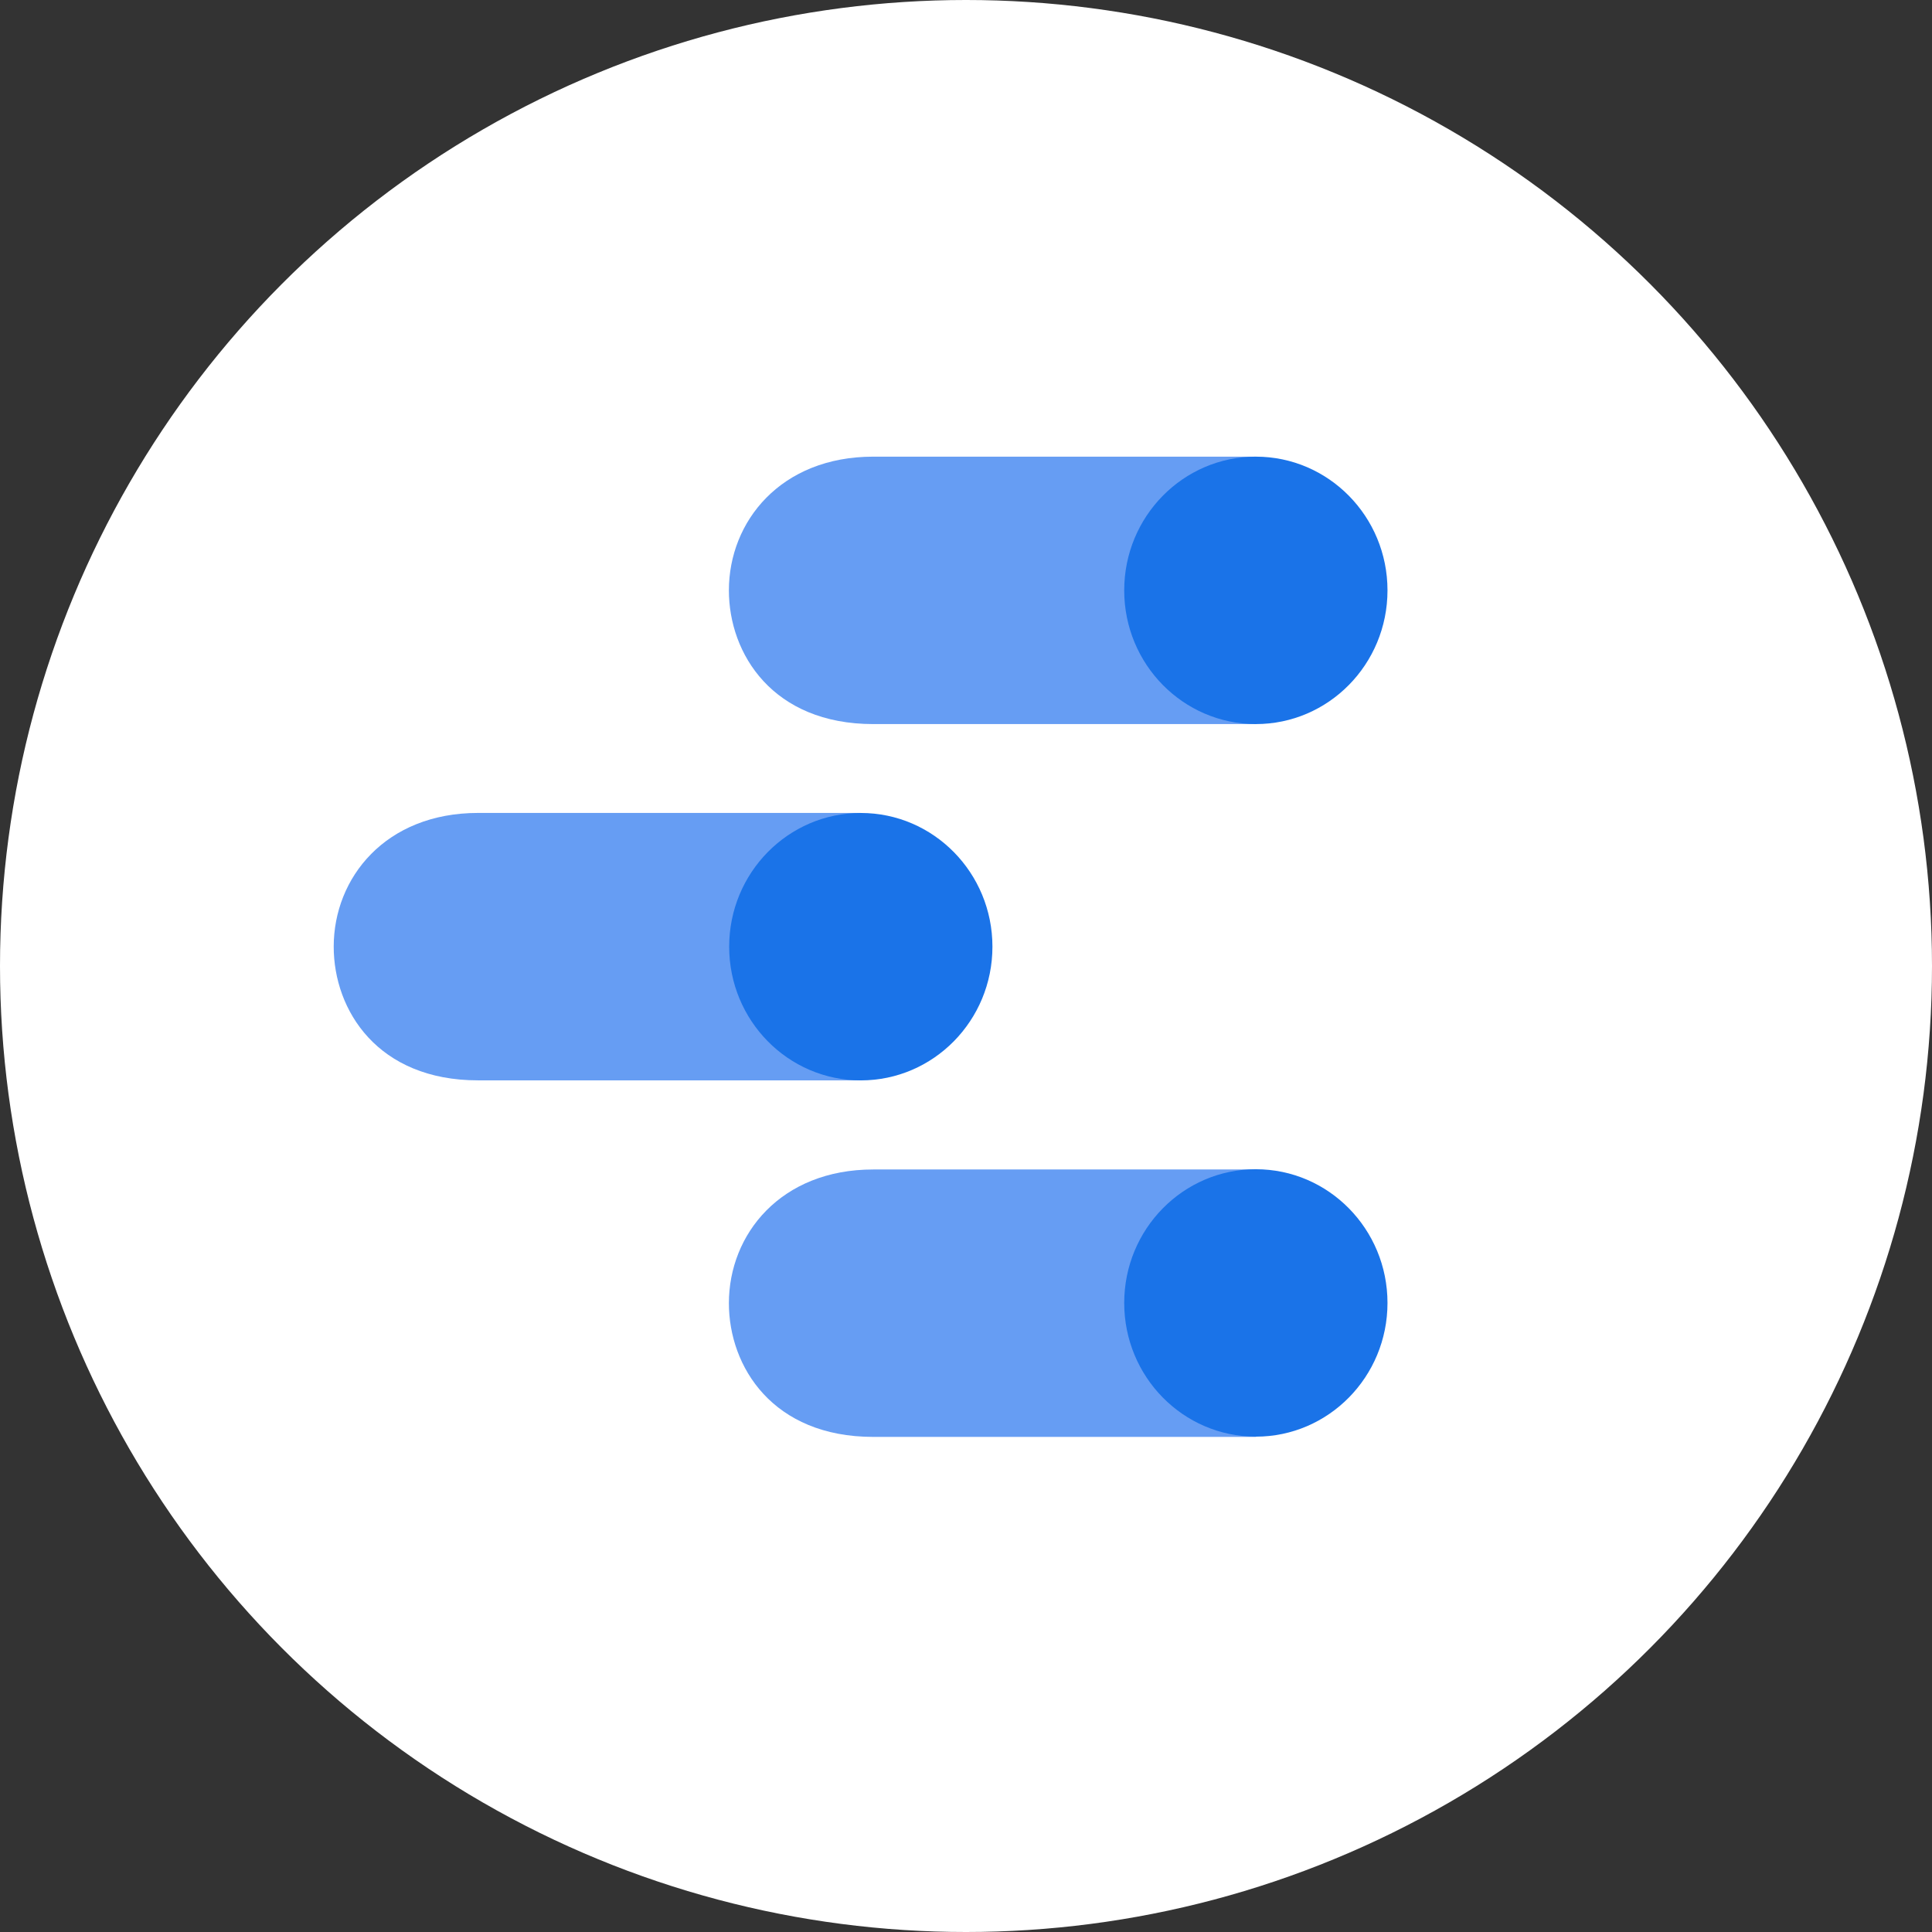
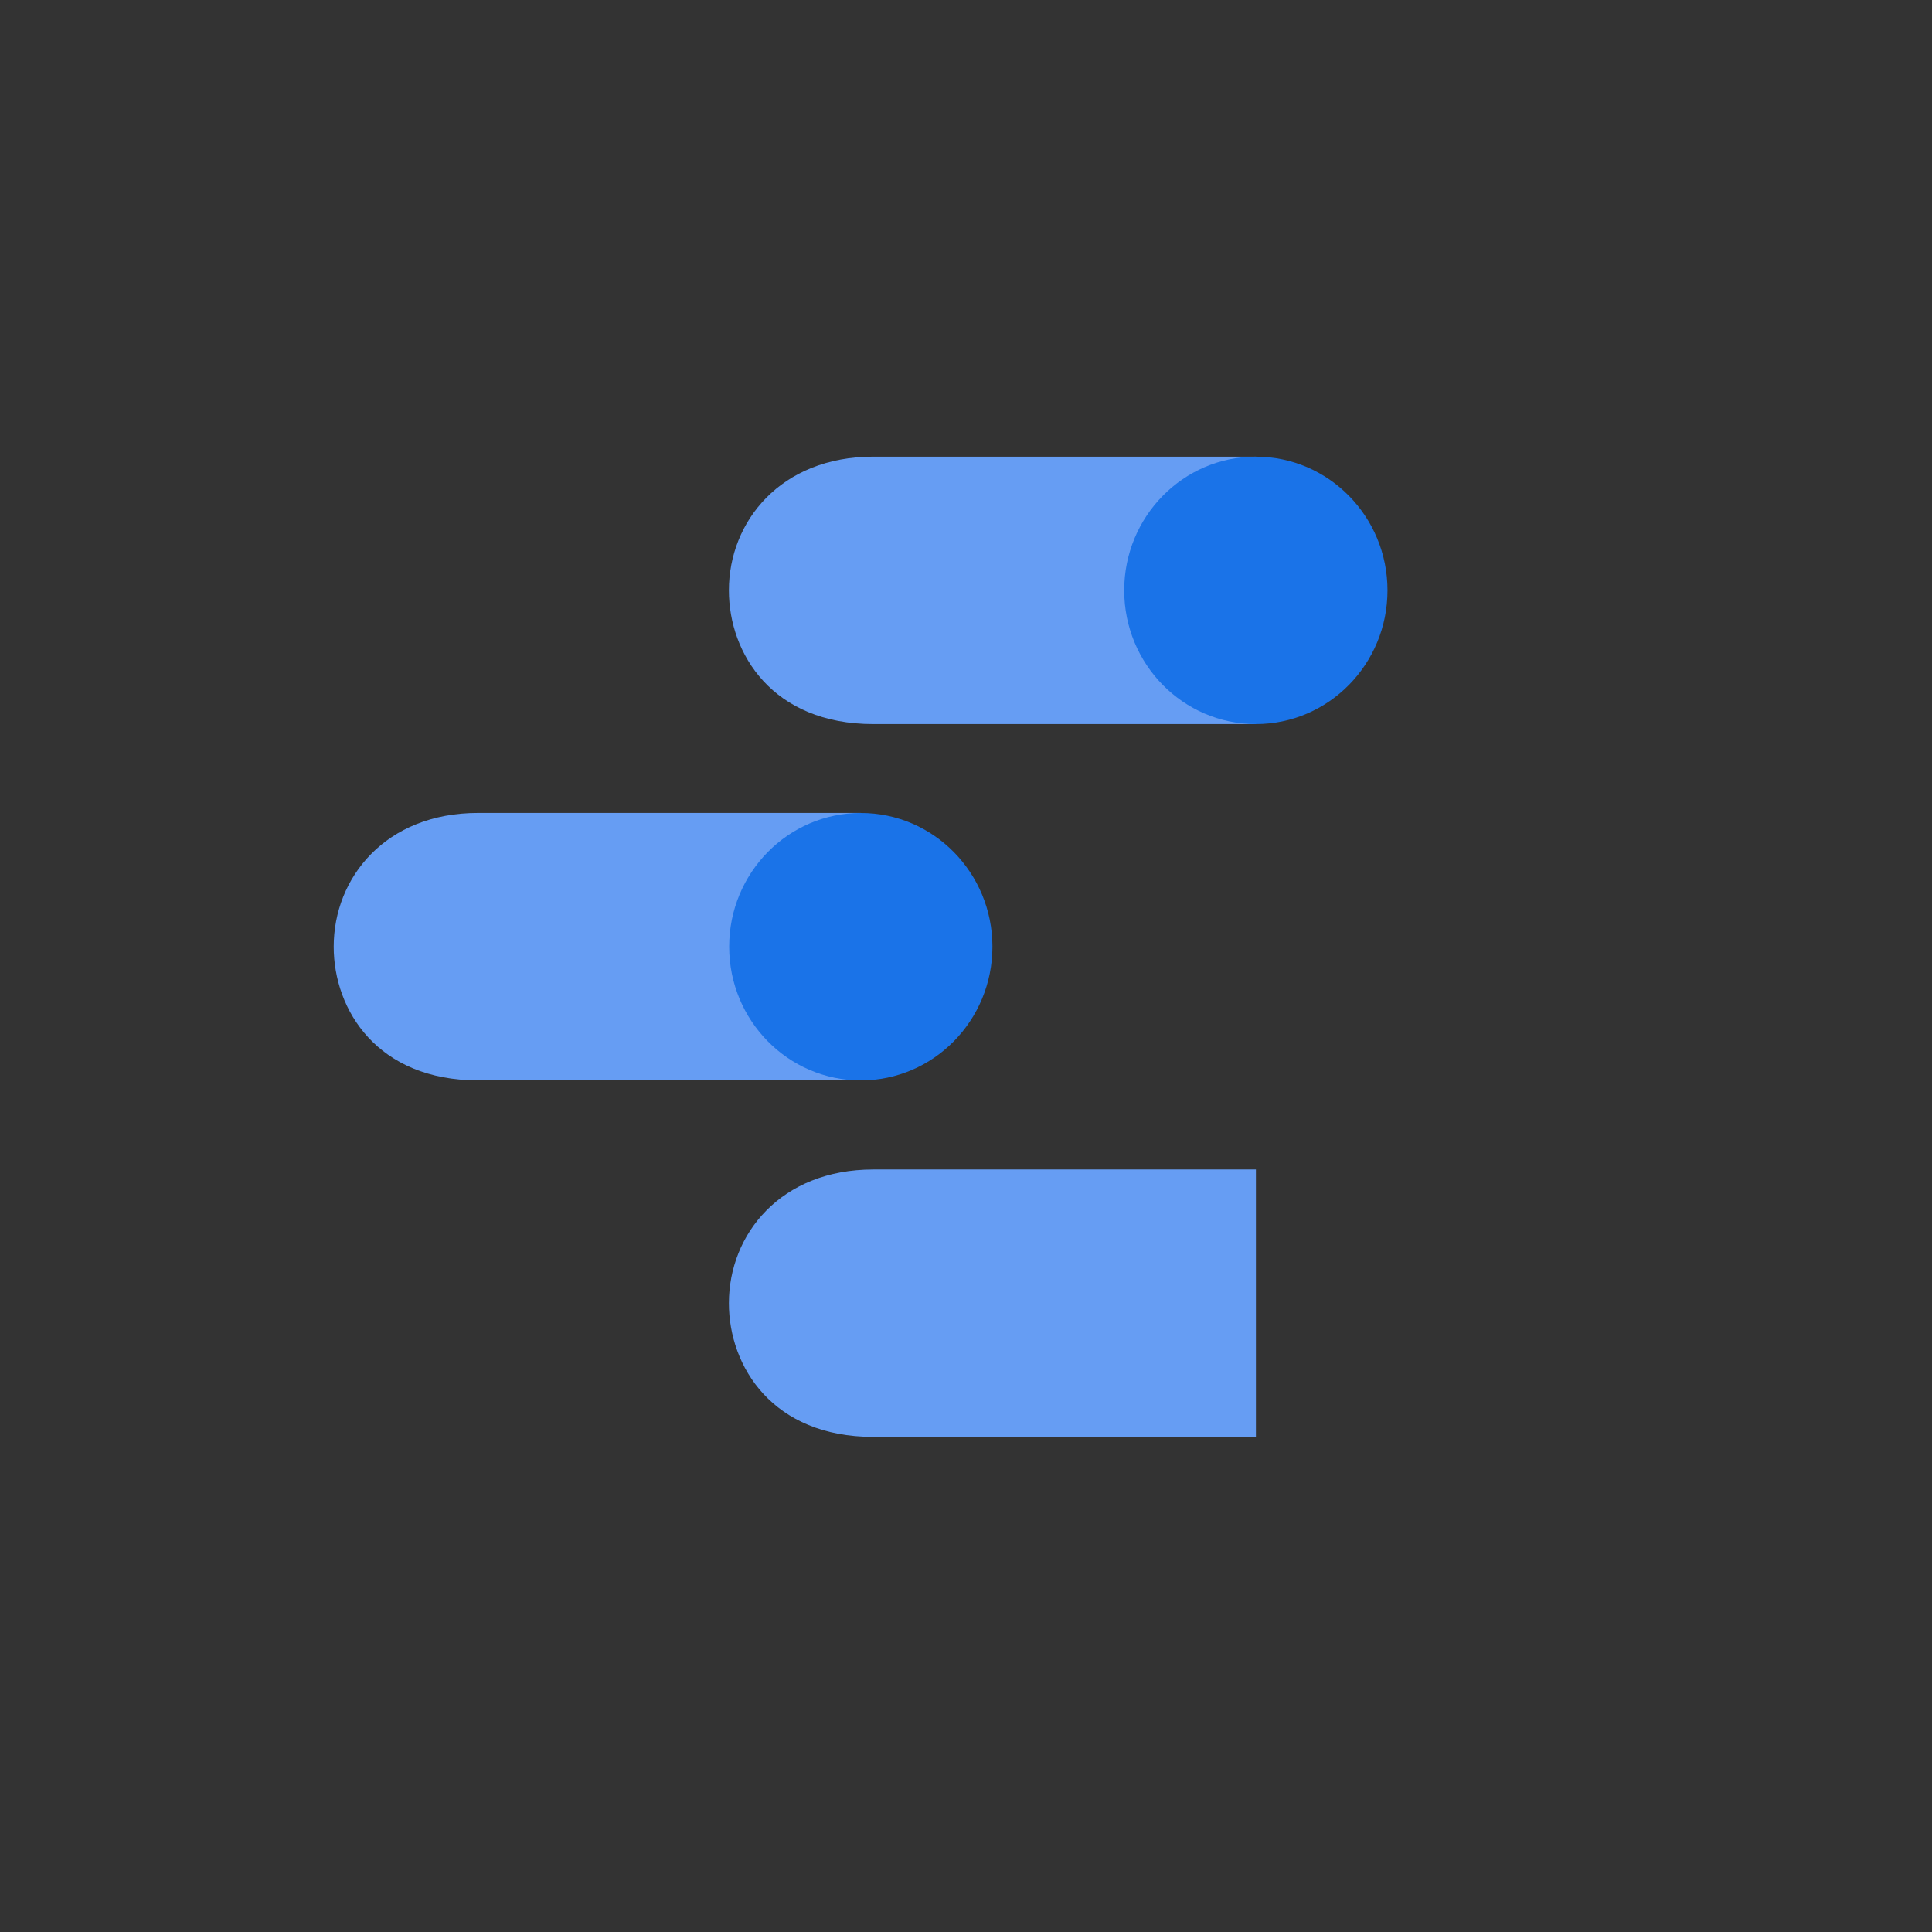
<svg xmlns="http://www.w3.org/2000/svg" width="110" height="110" viewBox="0 0 110 110" fill="none">
  <rect x="0" y="0" width="110" height="110" fill="#333333" stroke="none" />
-   <circle cx="55" cy="55" r="55" fill="white" />
  <path d="M71.507 66.585H49.72C44.452 66.585 41.5 70.273 41.5 74.198C41.5 77.819 44.003 81.811 49.72 81.811H71.507V66.585Z" fill="#669DF3" />
-   <path d="M71.503 81.797C75.642 81.797 78.998 78.388 78.998 74.184C78.998 69.98 75.642 66.571 71.503 66.571C67.363 66.571 64.008 69.98 64.008 74.184C64.008 78.388 67.363 81.797 71.503 81.797Z" fill="#1A73E8" />
  <path d="M49.011 46.285H27.22C21.952 46.285 19 49.974 19 53.9C19 57.521 21.503 61.511 27.22 61.511H49.011V46.285Z" fill="#669DF3" />
  <path d="M49.011 61.513C53.15 61.513 56.505 58.104 56.505 53.9C56.505 49.696 53.15 46.287 49.011 46.287C44.871 46.287 41.516 49.696 41.516 53.9C41.516 58.104 44.871 61.513 49.011 61.513Z" fill="#1A73E8" />
  <path d="M71.507 26H49.721C44.452 26 41.5 29.692 41.5 33.613C41.5 37.235 44.003 41.226 49.72 41.226H71.507V26Z" fill="#669DF3" />
  <path d="M71.503 41.226C75.642 41.226 78.998 37.817 78.998 33.613C78.998 29.408 75.642 26 71.503 26C67.363 26 64.008 29.408 64.008 33.613C64.008 37.817 67.363 41.226 71.503 41.226Z" fill="#1A73E8" />
</svg>